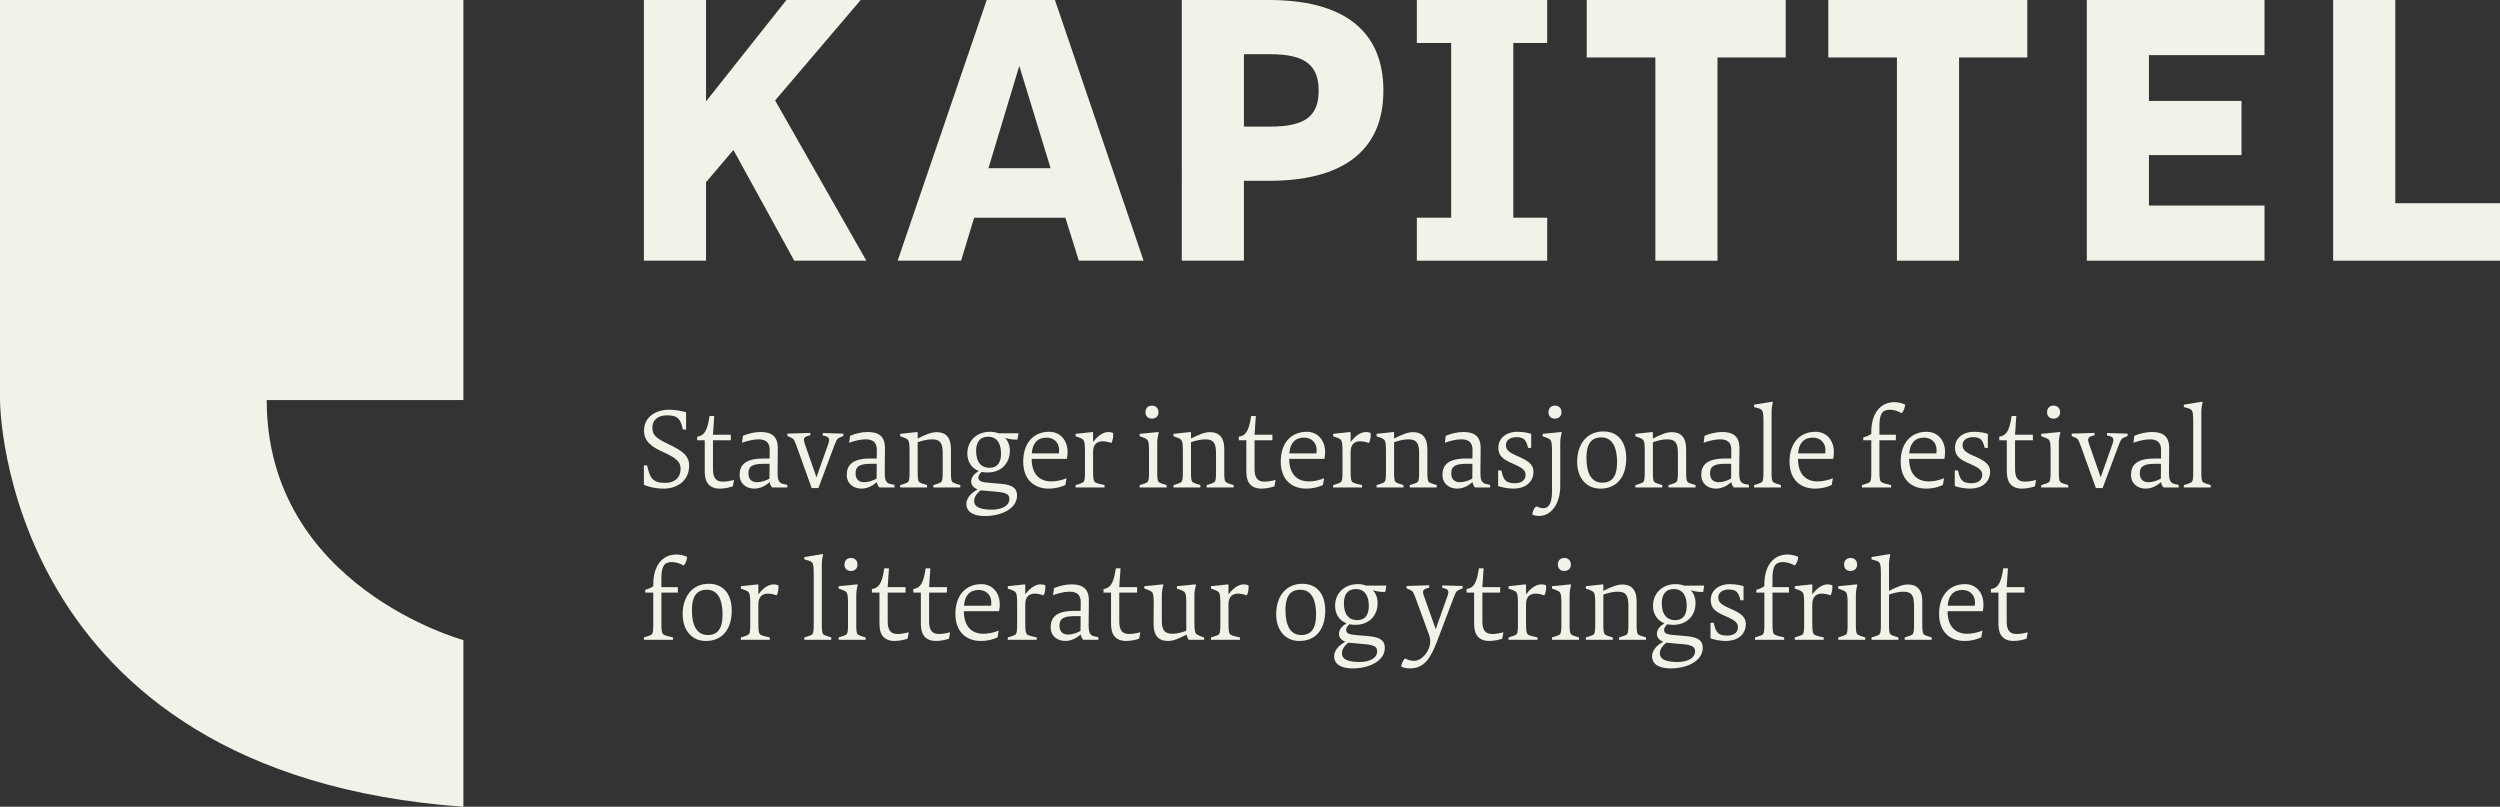
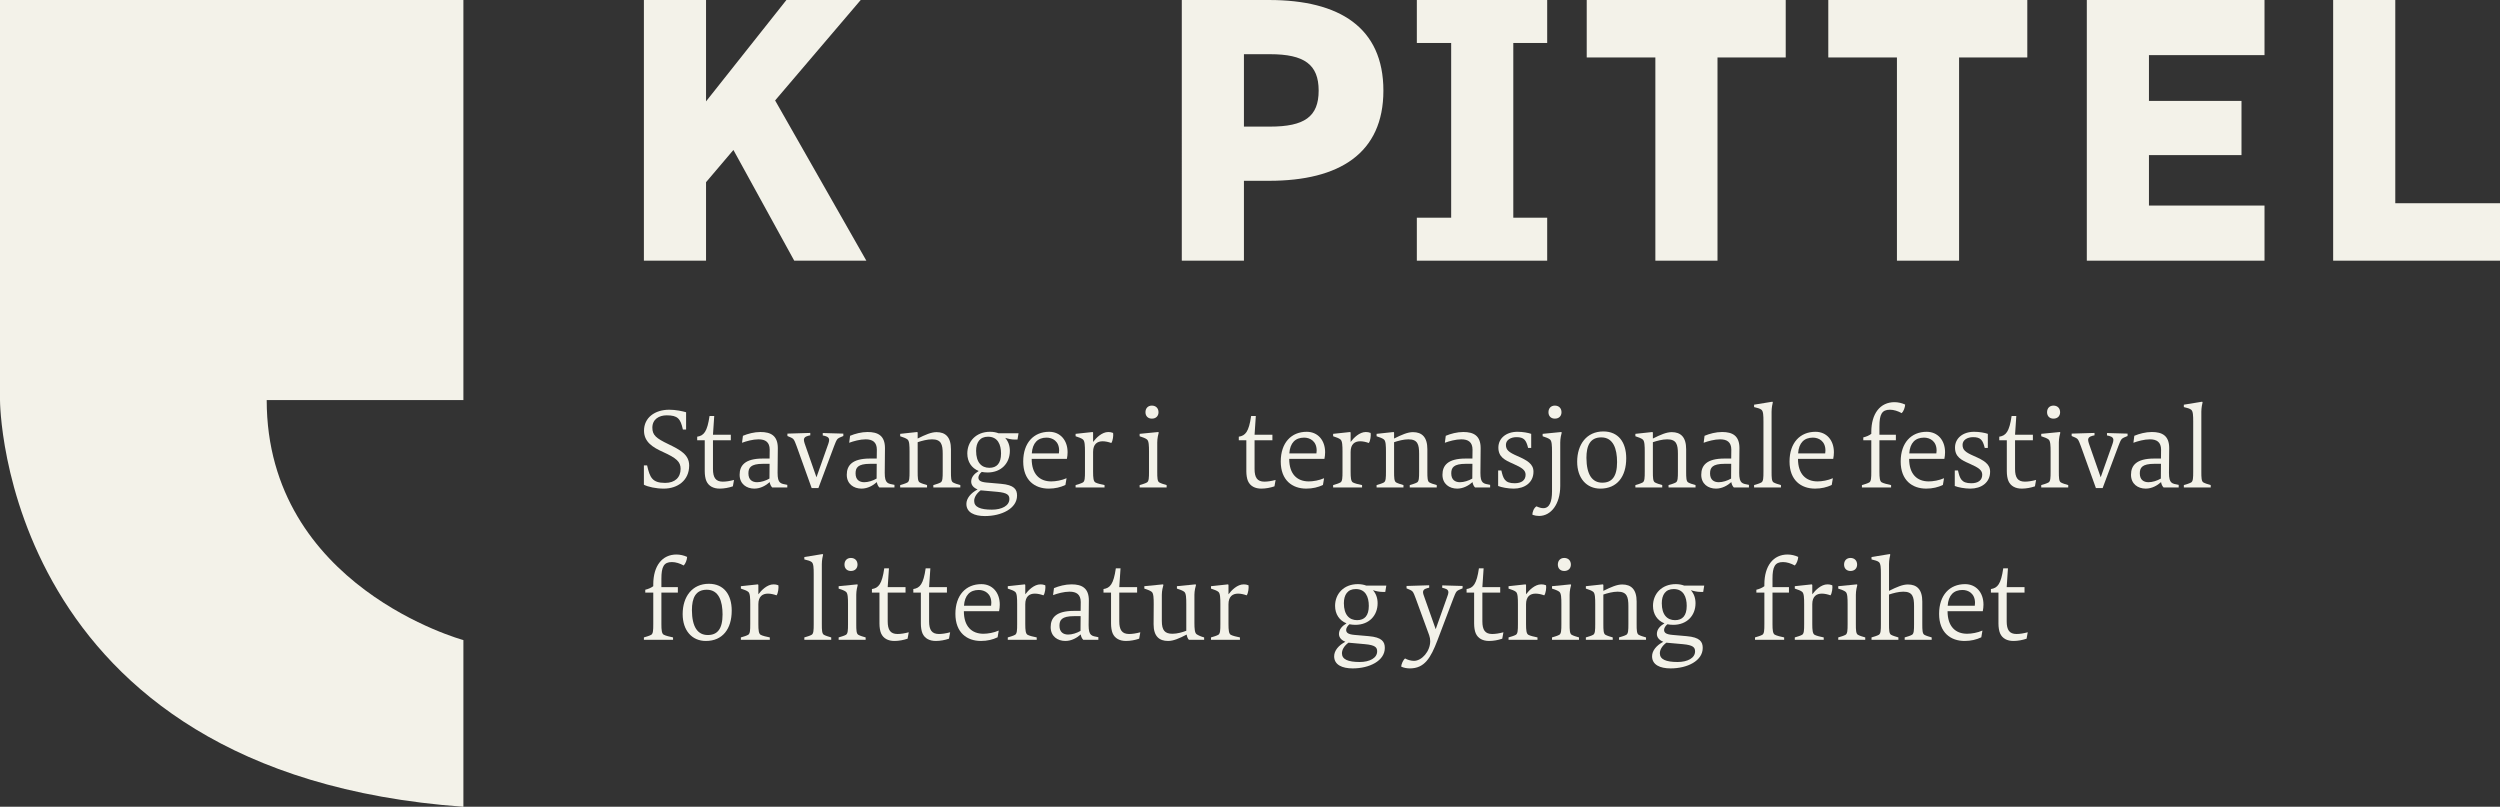
<svg xmlns="http://www.w3.org/2000/svg" id="b" data-name="Layer 2" width="1584.763" height="511.414" viewBox="0 0 1584.763 511.414">
  <rect x="0" y="0" width="1584.763" height="511.414" fill="#333333" stroke="none" />
  <g id="c" data-name="Layer 1">
    <g>
      <polygon points="498.509 0 447.562 64.27 447.562 0 408.171 0 408.171 165.245 447.562 165.245 447.562 115.495 464.913 95.06 503.471 165.245 549.187 165.245 491.35 63.673 545.605 0 498.509 0" fill="#f3f2e9" />
-       <path d="M625.488,0l-56.46,165.245h40.215l8.257-27.242h57.841l8.531,27.242h41.04L668.734,0h-43.246ZM646.143,41.759l19.83,64.854h-39.391l19.561-64.854Z" fill="#f3f2e9" />
      <g>
        <path d="M805.055,80.258c21.762,0,30.848-6.222,30.848-22.802s-9.086-23.101-30.848-23.101h-16.522v45.903h16.522ZM749.146.005h55.362c44.614,0,72.431,17.472,72.431,57.451,0,39.681-27.817,57.153-72.431,57.153h-15.975v50.636h-39.387V.005Z" fill="#f3f2e9" />
        <polygon points="898.143 .001 898.143 27.243 919.905 27.243 919.905 138.004 898.143 138.004 898.143 165.245 980.771 165.245 980.771 138.004 959.287 138.004 959.287 27.243 980.771 27.243 980.771 .001 898.143 .001" fill="#f3f2e9" />
        <polygon points="1005.832 .001 1005.832 36.428 1049.343 36.428 1049.343 165.245 1088.73 165.245 1088.73 36.428 1131.976 36.428 1131.976 .001 1005.832 .001" fill="#f3f2e9" />
        <polygon points="1158.968 .001 1158.968 36.428 1202.479 36.428 1202.479 165.245 1241.87 165.245 1241.87 36.428 1285.116 36.428 1285.116 .001 1158.968 .001" fill="#f3f2e9" />
        <polygon points="1322.841 .001 1322.841 165.245 1435.484 165.245 1435.484 130.302 1362.228 130.302 1362.228 98.319 1420.893 98.319 1420.893 63.968 1362.228 63.968 1362.228 34.944 1435.484 34.944 1435.484 .001 1322.841 .001" fill="#f3f2e9" />
        <polygon points="1479.001 0 1479.001 165.244 1584.763 165.244 1584.763 128.826 1518.384 128.826 1518.384 0 1479.001 0" fill="#f3f2e9" />
        <path d="M408.171,295.023h2.031c1.741,7.61,3.188,11.088,11.453,11.088,6.234,0,9.787-3.478,9.787-8.912,0-4.572-2.832-6.885-11.093-10.657-6.595-2.972-12.103-6.379-12.103-13.554,0-8.191,6.814-13.265,16.016-13.265,4.208,0,8.336.941,10.661,1.596v10.943h-2.035c-1.521-6.889-3.258-8.982-10.292-8.982-4.788,0-9.061,2.458-9.061,7.822,0,4.787,2.462,6.744,10.143,10.437,7.469,3.627,13.198,6.595,13.198,13.559,0,9.421-7.32,14.64-16.096,14.64-4.928,0-9.931-1.086-12.609-2.462v-12.253Z" fill="#f3f2e9" />
        <path d="M446.737,279.076h-4.783v-2.251c4.199-.646,6.379-3.117,7.825-13.119h2.973l-.796,11.888h11.308v3.482h-11.308v18.197c0,5.505,1.741,8.046,6.234,8.046,2.031,0,4.419-.365,7.105-1.086l-.726,4.054c-2.537.874-5.513,1.45-8.34,1.45-3.909,0-7.026-1.521-8.481-4.858-.646-1.521-1.011-3.834-1.011-6.159v-19.644Z" fill="#f3f2e9" />
        <path d="M478.199,309.739c-5.003,0-9.351-2.972-9.351-8.775,0-5.869,3.337-10.288,14.715-10.288h4.278l.07-5.583c0-4.859-2.752-6.599-7.105-6.599-3.548,0-7.68,1.16-10.437,2.18l.576-4.423c3.126-1.31,7.18-2.396,11.097-2.396,6.599,0,11.017,2.326,11.017,10.222,0,5.223-.145,10.437-.145,15.656,0,6.889,1.957,6.815,6.16,7.619v1.658h-9.567c-.73-.721-1.376-1.878-1.596-3.399-2.321,2.097-5.795,4.128-9.712,4.128M487.766,303.36l.075-9.351h-4.133c-7.971,0-9.281,2.536-9.281,6.089,0,4.128,2.541,5.579,5.513,5.579,2.458,0,5.509-.941,7.826-2.317" fill="#f3f2e9" />
        <path d="M505.02,282.918c-.655-1.741-1.451-4.058-2.251-4.709-.646-.584-1.811-1.086-3.618-1.815v-1.522l14.499-.435v1.521c-1.741.361-4.066.8-4.066,2.902,0,.576.294,1.596.51,2.317l7.465,21.385,7.54-21.31c.294-.73.506-1.816.506-2.392,0-2.031-2.318-2.466-4.058-2.831v-1.521l13.048.364v1.522c-1.811.729-2.897,1.156-3.627,1.815-.721.651-1.591,2.898-2.246,4.634l-9.928,26.533h-4.278l-9.496-26.458Z" fill="#f3f2e9" />
        <path d="M546.123,309.739c-5.003,0-9.351-2.972-9.351-8.775,0-5.869,3.337-10.288,14.715-10.288h4.273l.075-5.583c0-4.859-2.752-6.599-7.105-6.599-3.548,0-7.68,1.16-10.437,2.18l.576-4.423c3.126-1.31,7.18-2.396,11.097-2.396,6.599,0,11.017,2.326,11.017,10.222,0,5.223-.145,10.437-.145,15.656,0,6.889,1.957,6.815,6.16,7.619v1.658h-9.567c-.721-.721-1.376-1.878-1.596-3.399-2.321,2.097-5.795,4.128-9.712,4.128M555.69,303.36l.07-9.351h-4.128c-7.971,0-9.281,2.536-9.281,6.089,0,4.128,2.541,5.579,5.513,5.579,2.462,0,5.509-.941,7.826-2.317" fill="#f3f2e9" />
        <path d="M591.647,307.492c1.741-.51,3.482-1.011,4.638-1.67,1.231-.726,1.306-2.968,1.306-6.811v-11.312c0-6.014-.941-9.202-6.81-9.202-3.051,0-6.384.941-9.066,1.811v18.703c0,3.843.075,6.085,1.306,6.811,1.165.659,2.902,1.16,4.643,1.67v1.521h-17.037v-1.521c1.741-.51,3.482-1.011,4.639-1.67,1.231-.726,1.301-2.968,1.301-6.811v-12.539c0-3.846-.07-6.959-1.301-7.9-.867-.73-2.608-1.377-4.639-2.031v-1.526l10.798-1.156.29.356v3.776c4.929-2.462,8.63-4.058,11.963-4.058,5.724,0,9.132,3.188,9.132,10.798v14.28c0,3.843.07,6.085,1.305,6.811,1.161.659,2.832,1.16,4.643,1.67v1.521h-17.111v-1.521Z" fill="#f3f2e9" />
        <path d="M622.313,299.157c-1.306,1.011-2.106,2.462-2.106,3.552,0,1.811,1.24,2.827,5.223,3.188l9.061.795c8.477.726,10.218,3.553,10.218,7.47,0,8.191-9.787,12.974-20.365,12.974-6.669,0-11.747-2.251-11.747-7.681,0-3.552,2.756-6.885,7.109-9.21-2.396-.941-4.062-2.608-4.062-4.929,0-3.046,2.176-5.148,4.783-6.744-4.564-1.811-7.246-5.869-7.246-11.088,0-7.61,5.505-13.77,14.425-13.77,2.031,0,3.839.356,5.36.941h12.688l-.655,3.988h-1.811c-2.031,0-4.203-.51-6.015-1.091,1.961,2.177,2.972,5.003,2.972,8.266,0,7.755-5.368,13.699-14.135,13.699-1.301,0-2.54-.145-3.697-.36M621.658,310.825c-2.897,2.172-4.128,4.638-4.128,6.744,0,3.838,3.842,5.505,11.233,5.505,6.379,0,11.088-2.533,11.088-6.744,0-2.458-1.156-3.98-7.751-4.564l-10.442-.941ZM634.566,287.484c0-5.724-2.106-10.653-8.265-10.653-5.219,0-7.54,3.693-7.54,8.987,0,7.324,3.407,10.731,8.41,10.731,4.634,0,7.395-2.76,7.395-9.065" fill="#f3f2e9" />
        <path d="M653.989,290.893c0,9.637,5.004,14.276,12.394,14.276,2.831,0,6.599-.647,9.712-2.023l-.721,4.273c-3.043,1.451-6.52,2.318-10.587,2.318-8.767,0-16.161-5.215-16.161-17.178,0-11.888,6.669-18.843,16.456-18.843,7.03,0,11.668,5.359,11.668,12.974,0,1.376-.145,2.752-.435,4.203h-22.326ZM654.064,287.411h17.177c.071-.647.145-1.231.145-1.811,0-6.015-4.273-8.191-7.975-8.191-5.505,0-8.912,3.333-9.347,10.002" fill="#f3f2e9" />
        <path d="M681.829,307.492c1.741-.51,3.482-1.011,4.638-1.67,1.231-.726,1.302-2.968,1.302-6.811v-12.539c0-3.846-.071-6.959-1.302-7.9-.866-.73-2.607-1.377-4.638-2.031v-1.526l10.798-1.156.29.356v5.948c1.957-2.611,5.584-6.304,9.642-6.304,1.019,0,1.956.141,3.042.576.29,1.376-.137,5.148-1.156,6.379-1.816-.651-3.702-1.086-5.439-1.086-3.403,0-6.089,1.741-6.089,6.744v12.539c0,3.843.22,6.085,1.451,6.811,1.165.659,3.623,1.235,5.803,1.67v1.521h-18.342v-1.521Z" fill="#f3f2e9" />
        <path d="M722.422,307.491c1.741-.509,3.482-1.011,4.639-1.666,1.231-.729,1.305-2.972,1.305-6.814v-12.539c0-3.847-.074-6.96-1.305-7.901-.867-.729-2.608-1.376-4.639-2.031v-1.525l11.818-1.153.29.357c-.29.945-.945,3.697-.945,6.238v18.554c0,3.842.07,6.085,1.302,6.814,1.164.655,2.831,1.157,4.646,1.666v1.522h-17.111v-1.522ZM734.385,261.315c0,2.466-1.666,4.062-4.207,4.062-2.462,0-4.058-1.596-4.058-4.062,0-2.533,1.596-4.203,4.058-4.203,2.541,0,4.207,1.67,4.207,4.203" fill="#f3f2e9" />
-         <path d="M764.902,307.492c1.741-.51,3.482-1.011,4.638-1.67,1.231-.726,1.302-2.968,1.302-6.811v-11.312c0-6.014-.937-9.202-6.806-9.202-3.051,0-6.388.941-9.066,1.811v18.703c0,3.843.075,6.085,1.302,6.811,1.165.659,2.906,1.16,4.642,1.67v1.521h-17.032v-1.521c1.741-.51,3.482-1.011,4.639-1.67,1.231-.726,1.301-2.968,1.301-6.811v-12.539c0-3.846-.07-6.959-1.301-7.9-.867-.73-2.608-1.377-4.639-2.031v-1.526l10.798-1.156.29.356v3.776c4.929-2.462,8.63-4.058,11.963-4.058,5.724,0,9.132,3.188,9.132,10.798v14.28c0,3.843.07,6.085,1.301,6.811,1.165.659,2.836,1.16,4.647,1.67v1.521h-17.111v-1.521Z" fill="#f3f2e9" />
        <path d="M790.058,279.076h-4.783v-2.251c4.199-.646,6.379-3.117,7.826-13.119h2.972l-.796,11.888h11.308v3.482h-11.308v18.197c0,5.505,1.741,8.046,6.234,8.046,2.031,0,4.419-.365,7.105-1.086l-.726,4.054c-2.537.874-5.513,1.45-8.336,1.45-3.913,0-7.03-1.521-8.485-4.858-.646-1.521-1.011-3.834-1.011-6.159v-19.644Z" fill="#f3f2e9" />
        <path d="M817.24,290.893c0,9.637,5.004,14.276,12.394,14.276,2.831,0,6.599-.647,9.712-2.023l-.721,4.273c-3.043,1.451-6.52,2.318-10.587,2.318-8.767,0-16.161-5.215-16.161-17.178,0-11.888,6.669-18.843,16.456-18.843,7.03,0,11.668,5.359,11.668,12.974,0,1.376-.145,2.752-.435,4.203h-22.326ZM817.315,287.411h17.177c.071-.647.145-1.231.145-1.811,0-6.015-4.273-8.191-7.975-8.191-5.504,0-8.912,3.333-9.347,10.002" fill="#f3f2e9" />
        <path d="M845.079,307.492c1.741-.51,3.482-1.011,4.638-1.67,1.231-.726,1.302-2.968,1.302-6.811v-12.539c0-3.846-.071-6.959-1.302-7.9-.866-.73-2.607-1.377-4.638-2.031v-1.526l10.798-1.156.29.356v5.948c1.961-2.611,5.584-6.304,9.642-6.304,1.019,0,1.956.141,3.042.576.29,1.376-.137,5.148-1.156,6.379-1.812-.651-3.698-1.086-5.439-1.086-3.403,0-6.089,1.741-6.089,6.744v12.539c0,3.843.22,6.085,1.451,6.811,1.165.659,3.627,1.235,5.803,1.67v1.521h-18.342v-1.521Z" fill="#f3f2e9" />
        <path d="M893.648,307.492c1.741-.51,3.482-1.011,4.638-1.67,1.231-.726,1.302-2.968,1.302-6.811v-11.312c0-6.014-.937-9.202-6.806-9.202-3.051,0-6.388.941-9.066,1.811v18.703c0,3.843.075,6.085,1.302,6.811,1.165.659,2.906,1.16,4.638,1.67v1.521h-17.028v-1.521c1.737-.51,3.478-1.011,4.639-1.67,1.226-.726,1.301-2.968,1.301-6.811v-12.539c0-3.846-.075-6.959-1.301-7.9-.871-.73-2.608-1.377-4.639-2.031v-1.526l10.798-1.156.29.356v3.776c4.929-2.462,8.626-4.058,11.963-4.058,5.724,0,9.132,3.188,9.132,10.798v14.28c0,3.843.07,6.085,1.301,6.811,1.165.659,2.831,1.16,4.647,1.67v1.521h-17.111v-1.521Z" fill="#f3f2e9" />
        <path d="M923.732,309.739c-5.003,0-9.347-2.972-9.347-8.775,0-5.869,3.333-10.288,14.715-10.288h4.274l.07-5.583c0-4.859-2.752-6.599-7.105-6.599-3.548,0-7.68,1.16-10.437,2.18l.576-4.423c3.126-1.31,7.18-2.396,11.097-2.396,6.599,0,11.017,2.326,11.017,10.222,0,5.223-.145,10.437-.145,15.656,0,6.889,1.957,6.815,6.16,7.619v1.658h-9.567c-.73-.721-1.376-1.878-1.596-3.399-2.321,2.097-5.795,4.128-9.712,4.128M933.299,303.36l.075-9.351h-4.133c-7.971,0-9.281,2.536-9.281,6.089,0,4.128,2.541,5.579,5.513,5.579,2.462,0,5.509-.941,7.826-2.317" fill="#f3f2e9" />
        <path d="M949.685,298.212h2.031c1.161,5.074,2.097,8.12,8.41,8.12,4.349,0,6.956-1.886,6.956-5.368,0-2.897-2.098-4.418-7.975-7.026-5.148-2.25-9.277-4.207-9.277-10.221,0-5.87,4.929-10.007,12.108-10.007,3.474,0,6.81.655,8.696,1.306v8.916h-1.96c-1.231-4.999-2.608-6.814-7.391-6.814-3.552,0-6.67,1.741-6.67,4.858,0,3.262,1.816,4.708,7.109,7.034,6.45,2.823,10.359,5.073,10.359,10.002,0,6.955-5.65,10.728-12.539,10.728-3.552,0-7.751-.8-9.857-1.671v-9.857Z" fill="#f3f2e9" />
        <path d="M983.828,286.471c0-3.847-.074-6.96-1.305-7.901-.871-.729-2.612-1.376-4.639-2.031v-1.521l11.814-1.161.29.361c-.29.945-.941,3.697-.941,6.238v27.544c0,11.598-5.873,19.064-13.409,19.064-1.376,0-2.753-.22-4.203-.722-.145-1.741.941-4.427,2.532-5.368,1.741.796,3.117,1.161,4.348,1.161,3.992,0,5.513-4.203,5.513-10.653v-25.011ZM989.843,261.314c0,2.466-1.666,4.062-4.203,4.062-2.466,0-4.062-1.596-4.062-4.062,0-2.537,1.596-4.203,4.062-4.203,2.537,0,4.203,1.666,4.203,4.203" fill="#f3f2e9" />
        <path d="M999.778,292.705c0-11.017,6.014-19.212,16.601-19.212,9.492,0,14.495,6.819,14.495,17.032,0,11.602-5.803,19.217-16.381,19.217-8.846,0-14.715-6.674-14.715-17.037M1025.071,292.921c0-8.41-2.388-15.66-9.998-15.66-7.034,0-9.426,5.148-9.426,12.974.07,10.732,3.697,15.735,10.077,15.735,6.019,0,9.347-3.772,9.347-13.049" fill="#f3f2e9" />
        <path d="M1057.697,307.492c1.741-.51,3.482-1.011,4.638-1.67,1.231-.726,1.302-2.968,1.302-6.811v-11.312c0-6.014-.937-9.202-6.806-9.202-3.051,0-6.388.941-9.066,1.811v18.703c0,3.843.075,6.085,1.302,6.811,1.165.659,2.906,1.16,4.638,1.67v1.521h-17.028v-1.521c1.737-.51,3.478-1.011,4.639-1.67,1.226-.726,1.301-2.968,1.301-6.811v-12.539c0-3.846-.075-6.959-1.301-7.9-.871-.73-2.608-1.377-4.639-2.031v-1.526l10.798-1.156.29.356v3.776c4.929-2.462,8.63-4.058,11.963-4.058,5.724,0,9.132,3.188,9.132,10.798v14.28c0,3.843.07,6.085,1.301,6.811,1.165.659,2.831,1.16,4.647,1.67v1.521h-17.111v-1.521Z" fill="#f3f2e9" />
        <path d="M1087.782,309.739c-5.003,0-9.347-2.972-9.347-8.775,0-5.869,3.333-10.288,14.715-10.288h4.274l.07-5.583c0-4.859-2.752-6.599-7.105-6.599-3.548,0-7.681,1.16-10.437,2.18l.576-4.423c3.126-1.31,7.179-2.396,11.097-2.396,6.599,0,11.017,2.326,11.017,10.222,0,5.223-.145,10.437-.145,15.656,0,6.889,1.957,6.815,6.16,7.619v1.658h-9.567c-.73-.721-1.376-1.878-1.596-3.399-2.321,2.097-5.795,4.128-9.712,4.128M1097.349,303.36l.075-9.351h-4.133c-7.971,0-9.281,2.536-9.281,6.089,0,4.128,2.541,5.579,5.513,5.579,2.462,0,5.509-.941,7.826-2.317" fill="#f3f2e9" />
        <path d="M1111.921,307.492c1.741-.51,3.482-1.011,4.638-1.67,1.232-.726,1.302-2.968,1.302-6.811v-31.677c0-3.842-.07-6.669-1.302-7.614-.866-.721-2.462-1.157-4.638-1.667v-1.521l11.598-1.886.29.361c-.215.874-.8,3.411-.8,6.014v37.99c0,3.843.075,6.085,1.306,6.811,1.165.659,2.901,1.16,4.642,1.67v1.521h-17.036v-1.521Z" fill="#f3f2e9" />
        <path d="M1139.756,290.893c0,9.637,5.003,14.276,12.394,14.276,2.835,0,6.599-.647,9.712-2.023l-.721,4.273c-3.043,1.451-6.52,2.318-10.583,2.318-8.766,0-16.165-5.215-16.165-17.178,0-11.888,6.669-18.843,16.456-18.843,7.034,0,11.668,5.359,11.668,12.974,0,1.376-.145,2.752-.435,4.203h-22.326ZM1139.831,287.411h17.177c.075-.647.145-1.231.145-1.811,0-6.015-4.273-8.191-7.971-8.191-5.508,0-8.916,3.333-9.351,10.002" fill="#f3f2e9" />
        <path d="M1181.15,277.264c1.957-.439,3.843-1.302,5.074-2.251v-1.086c0-11.817,5.654-18.989,14.715-18.989,2.251,0,4.783.577,6.744,1.522-.075,1.811-1.02,4.348-2.176,5.434-2.388-1.306-5.003-2.172-7.466-2.172-5.148,0-6.669,2.972-6.669,10.653v5.219h10.433v3.481h-10.433v19.938c0,3.839.22,6.015,1.451,6.74,1.156.651,3.772,1.306,5.94,1.741v1.521h-18.479v-1.521c1.741-.51,3.473-1.019,4.638-1.666,1.231-.73,1.302-2.976,1.302-6.815v-19.938h-5.074v-1.811Z" fill="#f3f2e9" />
        <path d="M1210.216,290.893c0,9.637,5.004,14.276,12.394,14.276,2.836,0,6.599-.647,9.721-2.023l-.726,4.273c-3.047,1.451-6.524,2.318-10.586,2.318-8.771,0-16.166-5.215-16.166-17.178,0-11.888,6.669-18.843,16.456-18.843,7.03,0,11.672,5.359,11.672,12.974,0,1.376-.149,2.752-.439,4.203h-22.326ZM1210.291,287.411h17.177c.071-.647.145-1.231.145-1.811,0-6.015-4.273-8.191-7.971-8.191-5.508,0-8.916,3.333-9.351,10.002" fill="#f3f2e9" />
        <path d="M1239.143,298.212h2.031c1.157,5.074,2.098,8.12,8.411,8.12,4.348,0,6.955-1.886,6.955-5.368,0-2.897-2.097-4.418-7.975-7.026-5.148-2.25-9.277-4.207-9.277-10.221,0-5.87,4.929-10.007,12.108-10.007,3.474,0,6.81.655,8.696,1.306v8.916h-1.96c-1.231-4.999-2.608-6.814-7.391-6.814-3.552,0-6.669,1.741-6.669,4.858,0,3.262,1.811,4.708,7.108,7.034,6.45,2.823,10.359,5.073,10.359,10.002,0,6.955-5.65,10.728-12.539,10.728-3.552,0-7.751-.8-9.857-1.671v-9.857Z" fill="#f3f2e9" />
        <path d="M1272.128,279.076h-4.784v-2.251c4.199-.646,6.38-3.117,7.826-13.119h2.973l-.796,11.888h11.307v3.482h-11.307v18.197c0,5.505,1.741,8.046,6.234,8.046,2.031,0,4.419-.365,7.105-1.086l-.726,4.054c-2.537.874-5.513,1.45-8.336,1.45-3.913,0-7.034-1.521-8.485-4.858-.646-1.521-1.011-3.834-1.011-6.159v-19.644Z" fill="#f3f2e9" />
        <path d="M1293.948,307.491c1.741-.509,3.482-1.011,4.639-1.666,1.231-.729,1.301-2.972,1.301-6.814v-12.539c0-3.847-.07-6.96-1.301-7.901-.867-.729-2.608-1.376-4.639-2.031v-1.525l11.818-1.153.29.357c-.29.945-.945,3.697-.945,6.238v18.554c0,3.842.071,6.085,1.302,6.814,1.164.655,2.831,1.157,4.646,1.666v1.522h-17.111v-1.522ZM1305.911,261.315c0,2.466-1.666,4.062-4.207,4.062-2.462,0-4.058-1.596-4.058-4.062,0-2.533,1.596-4.203,4.058-4.203,2.541,0,4.207,1.67,4.207,4.203" fill="#f3f2e9" />
        <path d="M1319.102,282.918c-.655-1.741-1.451-4.058-2.251-4.709-.646-.584-1.811-1.086-3.619-1.815v-1.522l14.496-.435v1.521c-1.737.361-4.062.8-4.062,2.902,0,.576.294,1.596.51,2.317l7.465,21.385,7.54-21.31c.286-.73.506-1.816.506-2.392,0-2.031-2.318-2.466-4.059-2.831v-1.521l13.049.364v1.522c-1.811.729-2.897,1.156-3.627,1.815-.721.651-1.596,2.898-2.246,4.634l-9.928,26.533h-4.278l-9.496-26.458Z" fill="#f3f2e9" />
        <path d="M1360.205,309.739c-5.003,0-9.351-2.972-9.351-8.775,0-5.869,3.337-10.288,14.715-10.288h4.278l.07-5.583c0-4.859-2.752-6.599-7.105-6.599-3.548,0-7.681,1.16-10.437,2.18l.576-4.423c3.126-1.31,7.18-2.396,11.097-2.396,6.599,0,11.017,2.326,11.017,10.222,0,5.223-.145,10.437-.145,15.656,0,6.889,1.957,6.815,6.16,7.619v1.658h-9.567c-.73-.721-1.376-1.878-1.596-3.399-2.321,2.097-5.795,4.128-9.712,4.128M1369.772,303.36l.075-9.351h-4.133c-7.971,0-9.281,2.536-9.281,6.089,0,4.128,2.541,5.579,5.513,5.579,2.458,0,5.509-.941,7.826-2.317" fill="#f3f2e9" />
        <path d="M1384.344,307.492c1.741-.51,3.482-1.011,4.638-1.67,1.231-.726,1.302-2.968,1.302-6.811v-31.677c0-3.842-.071-6.669-1.302-7.614-.866-.721-2.462-1.157-4.638-1.667v-1.521l11.598-1.886.294.361c-.219.874-.8,3.411-.8,6.014v37.99c0,3.843.071,6.085,1.302,6.811,1.165.659,2.906,1.16,4.642,1.67v1.521h-17.036v-1.521Z" fill="#f3f2e9" />
        <path d="M409.037,373.834c1.956-.435,3.842-1.302,5.074-2.247v-1.086c0-11.817,5.649-18.993,14.715-18.993,2.251,0,4.783.577,6.744,1.522-.075,1.815-1.02,4.348-2.176,5.434-2.388-1.302-5.004-2.168-7.466-2.168-5.148,0-6.669,2.968-6.669,10.649v5.223h10.437v3.477h-10.437v19.938c0,3.839.22,6.015,1.451,6.744,1.156.647,3.772,1.302,5.94,1.733v1.53h-18.479v-1.53c1.741-.506,3.473-1.011,4.638-1.662,1.231-.726,1.302-2.976,1.302-6.815v-19.938h-5.074v-1.811Z" fill="#f3f2e9" />
        <path d="M432.744,389.277c0-11.017,6.014-19.212,16.601-19.212,9.492,0,14.495,6.819,14.495,17.032,0,11.598-5.803,19.217-16.381,19.217-8.85,0-14.715-6.67-14.715-17.037M458.037,389.493c0-8.41-2.388-15.66-9.998-15.66-7.034,0-9.43,5.148-9.43,12.982.075,10.724,3.701,15.727,10.081,15.727,6.018,0,9.347-3.772,9.347-13.049" fill="#f3f2e9" />
        <path d="M469.641,404.063c1.741-.51,3.482-1.011,4.638-1.666,1.231-.73,1.302-2.972,1.302-6.815v-12.539c0-3.846-.071-6.959-1.302-7.9-.866-.73-2.607-1.377-4.638-2.031v-1.522l10.798-1.16.29.356v5.948c1.961-2.611,5.584-6.304,9.642-6.304,1.019,0,1.956.145,3.042.576.29,1.376-.137,5.148-1.156,6.379-1.812-.651-3.698-1.086-5.439-1.086-3.403,0-6.089,1.741-6.089,6.744v12.539c0,3.843.22,6.085,1.451,6.815,1.165.655,3.627,1.227,5.803,1.666v1.521h-18.342v-1.521Z" fill="#f3f2e9" />
        <path d="M509.873,404.063c1.741-.51,3.482-1.011,4.638-1.666,1.231-.73,1.306-2.972,1.306-6.815v-31.677c0-3.842-.075-6.669-1.306-7.614-.866-.722-2.462-1.157-4.638-1.667v-1.521l11.598-1.886.294.361c-.219.874-.804,3.411-.804,6.018v37.986c0,3.843.075,6.085,1.306,6.815,1.165.655,2.906,1.156,4.647,1.666v1.521h-17.041v-1.521Z" fill="#f3f2e9" />
        <path d="M531.622,404.062c1.741-.509,3.482-1.011,4.639-1.666,1.231-.729,1.301-2.972,1.301-6.814v-12.539c0-3.847-.07-6.96-1.301-7.901-.867-.725-2.608-1.376-4.639-2.031v-1.521l11.818-1.161.282.361c-.282.945-.937,3.697-.937,6.238v18.554c0,3.842.07,6.085,1.302,6.814,1.164.655,2.831,1.157,4.646,1.666v1.522h-17.111v-1.522ZM543.585,357.886c0,2.466-1.666,4.062-4.207,4.062-2.462,0-4.058-1.596-4.058-4.062,0-2.537,1.596-4.203,4.058-4.203,2.541,0,4.207,1.666,4.207,4.203" fill="#f3f2e9" />
        <path d="M557.501,375.646h-4.783v-2.247c4.199-.65,6.379-3.117,7.826-13.123h2.972l-.792,11.892h11.304v3.478h-11.304v18.197c0,5.505,1.737,8.046,6.23,8.046,2.031,0,4.419-.365,7.109-1.086l-.73,4.058c-2.537.87-5.513,1.446-8.336,1.446-3.913,0-7.034-1.521-8.485-4.854-.646-1.521-1.011-3.846-1.011-6.159v-19.648Z" fill="#f3f2e9" />
        <path d="M583.743,375.646h-4.783v-2.247c4.203-.65,6.379-3.117,7.826-13.123h2.972l-.792,11.892h11.304v3.478h-11.304v18.197c0,5.505,1.737,8.046,6.23,8.046,2.031,0,4.419-.365,7.109-1.086l-.73,4.058c-2.537.87-5.513,1.446-8.336,1.446-3.913,0-7.034-1.521-8.485-4.854-.646-1.521-1.011-3.846-1.011-6.159v-19.648Z" fill="#f3f2e9" />
        <path d="M611.003,387.464c0,9.641,4.999,14.276,12.389,14.276,2.835,0,6.599-.647,9.716-2.023l-.721,4.273c-3.047,1.451-6.524,2.318-10.586,2.318-8.767,0-16.166-5.215-16.166-17.178,0-11.892,6.669-18.843,16.456-18.843,7.034,0,11.672,5.359,11.672,12.974,0,1.376-.149,2.752-.439,4.203h-22.321ZM611.073,383.982h17.177c.075-.647.145-1.231.145-1.811,0-6.015-4.273-8.191-7.971-8.191-5.509,0-8.916,3.333-9.351,10.002" fill="#f3f2e9" />
        <path d="M638.837,404.063c1.741-.51,3.482-1.011,4.638-1.666,1.231-.73,1.302-2.972,1.302-6.815v-12.539c0-3.846-.071-6.959-1.302-7.9-.866-.73-2.607-1.377-4.638-2.031v-1.522l10.798-1.16.29.356v5.948c1.961-2.611,5.584-6.304,9.642-6.304,1.019,0,1.956.145,3.042.576.29,1.376-.137,5.148-1.156,6.379-1.816-.651-3.698-1.086-5.439-1.086-3.403,0-6.089,1.741-6.089,6.744v12.539c0,3.843.22,6.085,1.451,6.815,1.165.655,3.627,1.227,5.803,1.666v1.521h-18.342v-1.521Z" fill="#f3f2e9" />
        <path d="M675.373,406.311c-5.003,0-9.347-2.972-9.347-8.775,0-5.869,3.333-10.288,14.715-10.288h4.274l.07-5.583c0-4.859-2.752-6.599-7.105-6.599-3.548,0-7.68,1.16-10.437,2.176l.576-4.419c3.126-1.31,7.18-2.392,11.097-2.392,6.599,0,11.017,2.317,11.017,10.222,0,5.219-.145,10.433-.145,15.652,0,6.889,1.957,6.815,6.16,7.61v1.667h-9.567c-.73-.721-1.376-1.878-1.596-3.407-2.321,2.105-5.795,4.136-9.712,4.136M684.94,399.932l.075-9.351h-4.133c-7.975,0-9.281,2.536-9.281,6.089,0,4.128,2.541,5.579,5.513,5.579,2.462,0,5.509-.941,7.826-2.317" fill="#f3f2e9" />
        <path d="M704.297,375.646h-4.783v-2.247c4.203-.65,6.379-3.117,7.826-13.123h2.972l-.796,11.892h11.308v3.478h-11.308v18.197c0,5.505,1.741,8.046,6.234,8.046,2.031,0,4.419-.365,7.105-1.086l-.726,4.058c-2.532.87-5.513,1.446-8.336,1.446-3.913,0-7.034-1.521-8.485-4.854-.646-1.521-1.011-3.846-1.011-6.159v-19.648Z" fill="#f3f2e9" />
        <path d="M737.498,370.791c-.29.941-1.011,3.697-1.011,6.23v16.605c0,6.011,1.952,8.116,6.735,8.116,3.051,0,6.239-.94,8.771-1.886v-16.812c0-3.843-.07-6.96-1.301-7.905-.875-.721-2.616-1.376-4.639-2.027v-1.529l11.81-1.157.29.365c-.29.941-1.011,3.697-1.011,6.23v17.691c0,3.843.219,6.521,1.376,7.321.949.65,2.827,1.525,4.783,2.031v1.521h-9.641c-.647-.58-1.157-1.737-1.447-3.333-4.638,2.462-8.481,4.058-11.743,4.058-5.65,0-9.206-2.972-9.206-10.582,0-1.376.074-11.163.074-12.684,0-3.843-.074-6.96-1.305-7.905-.871-.721-2.612-1.376-4.643-2.027v-1.529l11.818-1.157.29.365Z" fill="#f3f2e9" />
        <path d="M767.656,404.063c1.741-.51,3.482-1.011,4.638-1.666,1.231-.73,1.302-2.972,1.302-6.815v-12.539c0-3.846-.071-6.959-1.302-7.9-.866-.73-2.607-1.377-4.638-2.031v-1.522l10.798-1.16.29.356v5.948c1.957-2.611,5.584-6.304,9.642-6.304,1.019,0,1.956.145,3.042.576.29,1.376-.141,5.148-1.156,6.379-1.816-.651-3.702-1.086-5.439-1.086-3.403,0-6.089,1.741-6.089,6.744v12.539c0,3.843.22,6.085,1.451,6.815,1.165.655,3.623,1.227,5.803,1.666v1.521h-18.342v-1.521Z" fill="#f3f2e9" />
-         <path d="M808.977,389.277c0-11.017,6.014-19.212,16.601-19.212,9.492,0,14.495,6.819,14.495,17.032,0,11.598-5.803,19.217-16.381,19.217-8.85,0-14.715-6.67-14.715-17.037M834.27,389.493c0-8.41-2.388-15.66-9.998-15.66-7.034,0-9.43,5.148-9.43,12.982.074,10.724,3.701,15.727,10.081,15.727,6.019,0,9.347-3.772,9.347-13.049" fill="#f3f2e9" />
        <path d="M855.441,395.728c-1.302,1.011-2.102,2.466-2.102,3.552,0,1.811,1.236,2.823,5.219,3.188l9.065.795c8.477.726,10.218,3.553,10.218,7.47,0,8.191-9.787,12.974-20.365,12.974-6.669,0-11.747-2.247-11.747-7.681,0-3.552,2.752-6.889,7.109-9.21-2.396-.941-4.062-2.608-4.062-4.929,0-3.046,2.176-5.148,4.783-6.744-4.568-1.811-7.246-5.865-7.246-11.088,0-7.61,5.505-13.77,14.425-13.77,2.031,0,3.835.356,5.36.941h12.688l-.655,3.988h-1.811c-2.031,0-4.203-.51-6.015-1.091,1.957,2.177,2.968,5.003,2.968,8.266,0,7.755-5.364,13.703-14.13,13.703-1.302,0-2.541-.149-3.702-.364M854.786,407.4c-2.893,2.172-4.124,4.634-4.124,6.74,0,3.838,3.842,5.505,11.233,5.505,6.379,0,11.088-2.533,11.088-6.744,0-2.458-1.156-3.98-7.755-4.564l-10.442-.937ZM867.698,384.055c0-5.724-2.106-10.653-8.265-10.653-5.219,0-7.54,3.693-7.54,8.987,0,7.324,3.407,10.731,8.406,10.731,4.638,0,7.399-2.76,7.399-9.065" fill="#f3f2e9" />
        <path d="M897.488,379.49c-.655-1.741-1.451-4.058-2.251-4.713-.646-.58-1.811-1.082-3.618-1.811v-1.522l14.35-.435v1.521c-1.666.436-3.913.726-3.913,2.902,0,.651.29,1.596.58,2.317l7.461,21.094,7.474-21.023c.282-.726.576-1.667.576-2.322,0-2.168-2.242-2.458-3.913-2.897v-1.521l12.904.364v1.522c-1.811.729-2.897,1.156-3.627,1.811-.725.655-1.596,2.897-2.251,4.638l-10.068,26.533c-4.282,11.163-8.191,17.758-17.476,17.758-1.811,0-3.983-.361-5.505-1.157.145-1.596,1.161-4.062,2.462-5.148,1.522.866,3.773,1.521,5.659,1.521,4.999,0,10.288-6.085,10.288-12.464,0-1.235-.22-2.541-.651-3.772l-8.481-23.196Z" fill="#f3f2e9" />
        <path d="M934.459,375.646h-4.783v-2.247c4.203-.65,6.379-3.117,7.825-13.123h2.973l-.792,11.892h11.308v3.478h-11.308v18.197c0,5.505,1.737,8.046,6.23,8.046,2.031,0,4.423-.365,7.109-1.086l-.73,4.058c-2.532.87-5.513,1.446-8.336,1.446-3.913,0-7.034-1.521-8.485-4.854-.646-1.521-1.011-3.846-1.011-6.159v-19.648Z" fill="#f3f2e9" />
        <path d="M956.279,404.063c1.741-.51,3.482-1.011,4.638-1.666,1.232-.73,1.306-2.972,1.306-6.815v-12.539c0-3.846-.074-6.959-1.306-7.9-.866-.73-2.607-1.377-4.638-2.031v-1.522l10.798-1.16.29.356v5.948c1.961-2.611,5.588-6.304,9.642-6.304,1.019,0,1.96.145,3.042.576.294,1.376-.137,5.148-1.156,6.379-1.812-.651-3.698-1.086-5.439-1.086-3.403,0-6.089,1.741-6.089,6.744v12.539c0,3.843.22,6.085,1.451,6.815,1.165.655,3.627,1.227,5.803,1.666v1.521h-18.342v-1.521Z" fill="#f3f2e9" />
        <path d="M983.827,404.062c1.741-.509,3.482-1.011,4.639-1.666,1.231-.729,1.305-2.972,1.305-6.814v-12.539c0-3.847-.074-6.96-1.305-7.901-.867-.725-2.608-1.376-4.639-2.031v-1.521l11.818-1.161.29.361c-.29.945-.945,3.697-.945,6.238v18.554c0,3.842.071,6.085,1.302,6.814,1.164.655,2.831,1.157,4.646,1.666v1.522h-17.111v-1.522ZM995.79,357.886c0,2.466-1.666,4.062-4.207,4.062-2.462,0-4.058-1.596-4.058-4.062,0-2.537,1.596-4.203,4.058-4.203,2.541,0,4.207,1.666,4.207,4.203" fill="#f3f2e9" />
        <path d="M1026.305,404.063c1.741-.51,3.482-1.011,4.638-1.666,1.232-.73,1.302-2.972,1.302-6.815v-11.308c0-6.018-.937-9.206-6.806-9.206-3.051,0-6.388.941-9.066,1.811v18.703c0,3.843.075,6.085,1.302,6.815,1.165.655,2.906,1.156,4.642,1.666v1.521h-17.032v-1.521c1.741-.51,3.482-1.011,4.639-1.666,1.231-.73,1.301-2.972,1.301-6.815v-12.539c0-3.846-.07-6.959-1.301-7.9-.867-.73-2.608-1.377-4.639-2.031v-1.522l10.798-1.16.29.356v3.772c4.929-2.458,8.63-4.054,11.963-4.054,5.724,0,9.132,3.188,9.132,10.798v14.28c0,3.843.07,6.085,1.301,6.815,1.165.655,2.836,1.156,4.647,1.666v1.521h-17.111v-1.521Z" fill="#f3f2e9" />
        <path d="M1056.969,395.728c-1.301,1.011-2.101,2.466-2.101,3.552,0,1.811,1.235,2.823,5.218,3.188l9.066.795c8.476.726,10.213,3.553,10.213,7.47,0,8.191-9.782,12.974-20.365,12.974-6.669,0-11.743-2.247-11.743-7.681,0-3.552,2.753-6.889,7.105-9.21-2.396-.941-4.062-2.608-4.062-4.929,0-3.046,2.176-5.148,4.783-6.744-4.564-1.811-7.245-5.865-7.245-11.088,0-7.61,5.504-13.77,14.425-13.77,2.031,0,3.838.356,5.359.941h12.692l-.655,3.988h-1.815c-2.031,0-4.199-.51-6.015-1.091,1.961,2.177,2.972,5.003,2.972,8.266,0,7.755-5.367,13.703-14.134,13.703-1.302,0-2.541-.149-3.698-.364M1056.314,407.4c-2.897,2.172-4.128,4.634-4.128,6.74,0,3.838,3.846,5.505,11.237,5.505,6.375,0,11.088-2.533,11.088-6.744,0-2.458-1.156-3.98-7.755-4.564l-10.442-.937ZM1069.219,384.055c0-5.724-2.097-10.653-8.257-10.653-5.223,0-7.544,3.693-7.544,8.987,0,7.324,3.407,10.731,8.41,10.731,4.639,0,7.391-2.76,7.391-9.065" fill="#f3f2e9" />
-         <path d="M1084.3,394.784h2.031c1.157,5.074,2.098,8.12,8.411,8.12,4.348,0,6.951-1.89,6.951-5.368,0-2.897-2.098-4.418-7.971-7.026-5.148-2.25-9.277-4.207-9.277-10.221,0-5.878,4.929-10.007,12.108-10.007,3.474,0,6.81.655,8.692,1.306v8.916h-1.956c-1.231-5.003-2.608-6.814-7.391-6.814-3.552,0-6.669,1.741-6.669,4.858,0,3.262,1.811,4.708,7.108,7.034,6.45,2.823,10.359,5.073,10.359,10.002,0,6.955-5.65,10.728-12.539,10.728-3.552,0-7.751-.8-9.857-1.671v-9.857Z" fill="#f3f2e9" />
        <path d="M1113.369,373.834c1.956-.435,3.843-1.302,5.074-2.247v-1.086c0-11.817,5.649-18.993,14.715-18.993,2.25,0,4.783.577,6.744,1.522-.075,1.815-1.02,4.348-2.176,5.434-2.388-1.302-5.003-2.168-7.466-2.168-5.148,0-6.669,2.968-6.669,10.649v5.223h10.437v3.477h-10.437v19.938c0,3.839.22,6.015,1.451,6.744,1.156.647,3.772,1.302,5.939,1.733v1.53h-18.478v-1.53c1.741-.506,3.473-1.011,4.638-1.662,1.231-.726,1.302-2.976,1.302-6.815v-19.938h-5.074v-1.811Z" fill="#f3f2e9" />
        <path d="M1137.727,404.063c1.741-.51,3.482-1.011,4.638-1.666,1.231-.73,1.302-2.972,1.302-6.815v-12.539c0-3.846-.071-6.959-1.302-7.9-.866-.73-2.607-1.377-4.638-2.031v-1.522l10.798-1.16.29.356v5.948c1.961-2.611,5.584-6.304,9.642-6.304,1.019,0,1.956.145,3.042.576.29,1.376-.137,5.148-1.156,6.379-1.816-.651-3.702-1.086-5.439-1.086-3.403,0-6.089,1.741-6.089,6.744v12.539c0,3.843.22,6.085,1.451,6.815,1.165.655,3.627,1.227,5.803,1.666v1.521h-18.342v-1.521Z" fill="#f3f2e9" />
        <path d="M1165.273,404.062c1.741-.509,3.482-1.011,4.639-1.666,1.231-.729,1.301-2.972,1.301-6.814v-12.539c0-3.847-.07-6.96-1.301-7.901-.867-.725-2.608-1.376-4.639-2.031v-1.521l11.818-1.161.282.361c-.282.945-.937,3.697-.937,6.238v18.554c0,3.842.07,6.085,1.302,6.814,1.164.655,2.831,1.157,4.646,1.666v1.522h-17.111v-1.522ZM1177.236,357.886c0,2.466-1.666,4.062-4.207,4.062-2.462,0-4.058-1.596-4.058-4.062,0-2.537,1.596-4.203,4.058-4.203,2.541,0,4.207,1.666,4.207,4.203" fill="#f3f2e9" />
        <path d="M1207.39,404.063c1.741-.51,3.482-1.011,4.638-1.666,1.231-.73,1.302-2.972,1.302-6.815v-11.308c0-6.018-.937-9.206-6.806-9.206-3.051,0-6.388.941-9.066,1.811v18.703c0,3.843.075,6.085,1.302,6.815,1.165.655,2.901,1.156,4.638,1.666v1.521h-17.028v-1.521c1.737-.51,3.478-1.011,4.639-1.666,1.226-.73,1.301-2.972,1.301-6.815v-31.677c0-3.842-.075-6.669-1.301-7.614-.871-.722-2.463-1.157-4.639-1.667v-1.521l11.598-1.886.29.361c-.219.874-.8,3.411-.8,6.018v16.962c4.929-2.458,8.63-4.054,11.963-4.054,5.724,0,9.132,3.188,9.132,10.798v14.28c0,3.843.07,6.085,1.301,6.815,1.165.655,2.831,1.156,4.647,1.666v1.521h-17.111v-1.521Z" fill="#f3f2e9" />
        <path d="M1234.572,387.464c0,9.641,5.004,14.276,12.394,14.276,2.831,0,6.599-.647,9.712-2.023l-.721,4.273c-3.043,1.451-6.52,2.318-10.587,2.318-8.767,0-16.161-5.215-16.161-17.178,0-11.892,6.669-18.843,16.452-18.843,7.034,0,11.672,5.359,11.672,12.974,0,1.376-.145,2.752-.435,4.203h-22.326ZM1234.647,383.982h17.177c.071-.647.145-1.231.145-1.811,0-6.015-4.273-8.191-7.975-8.191-5.504,0-8.912,3.333-9.347,10.002" fill="#f3f2e9" />
        <path d="M1266.833,375.646h-4.784v-2.247c4.199-.65,6.38-3.117,7.826-13.123h2.973l-.796,11.892h11.307v3.478h-11.307v18.197c0,5.505,1.741,8.046,6.234,8.046,2.031,0,4.419-.365,7.105-1.086l-.726,4.058c-2.537.87-5.513,1.446-8.336,1.446-3.913,0-7.034-1.521-8.485-4.854-.646-1.521-1.011-3.846-1.011-6.159v-19.648Z" fill="#f3f2e9" />
        <path d="M293.747,405.751s-124.685-33.812-124.685-152.158h124.685V0H0v253.593s0,236.689,293.747,257.821v-101.435" fill="#f3f2e9" />
      </g>
    </g>
  </g>
</svg>